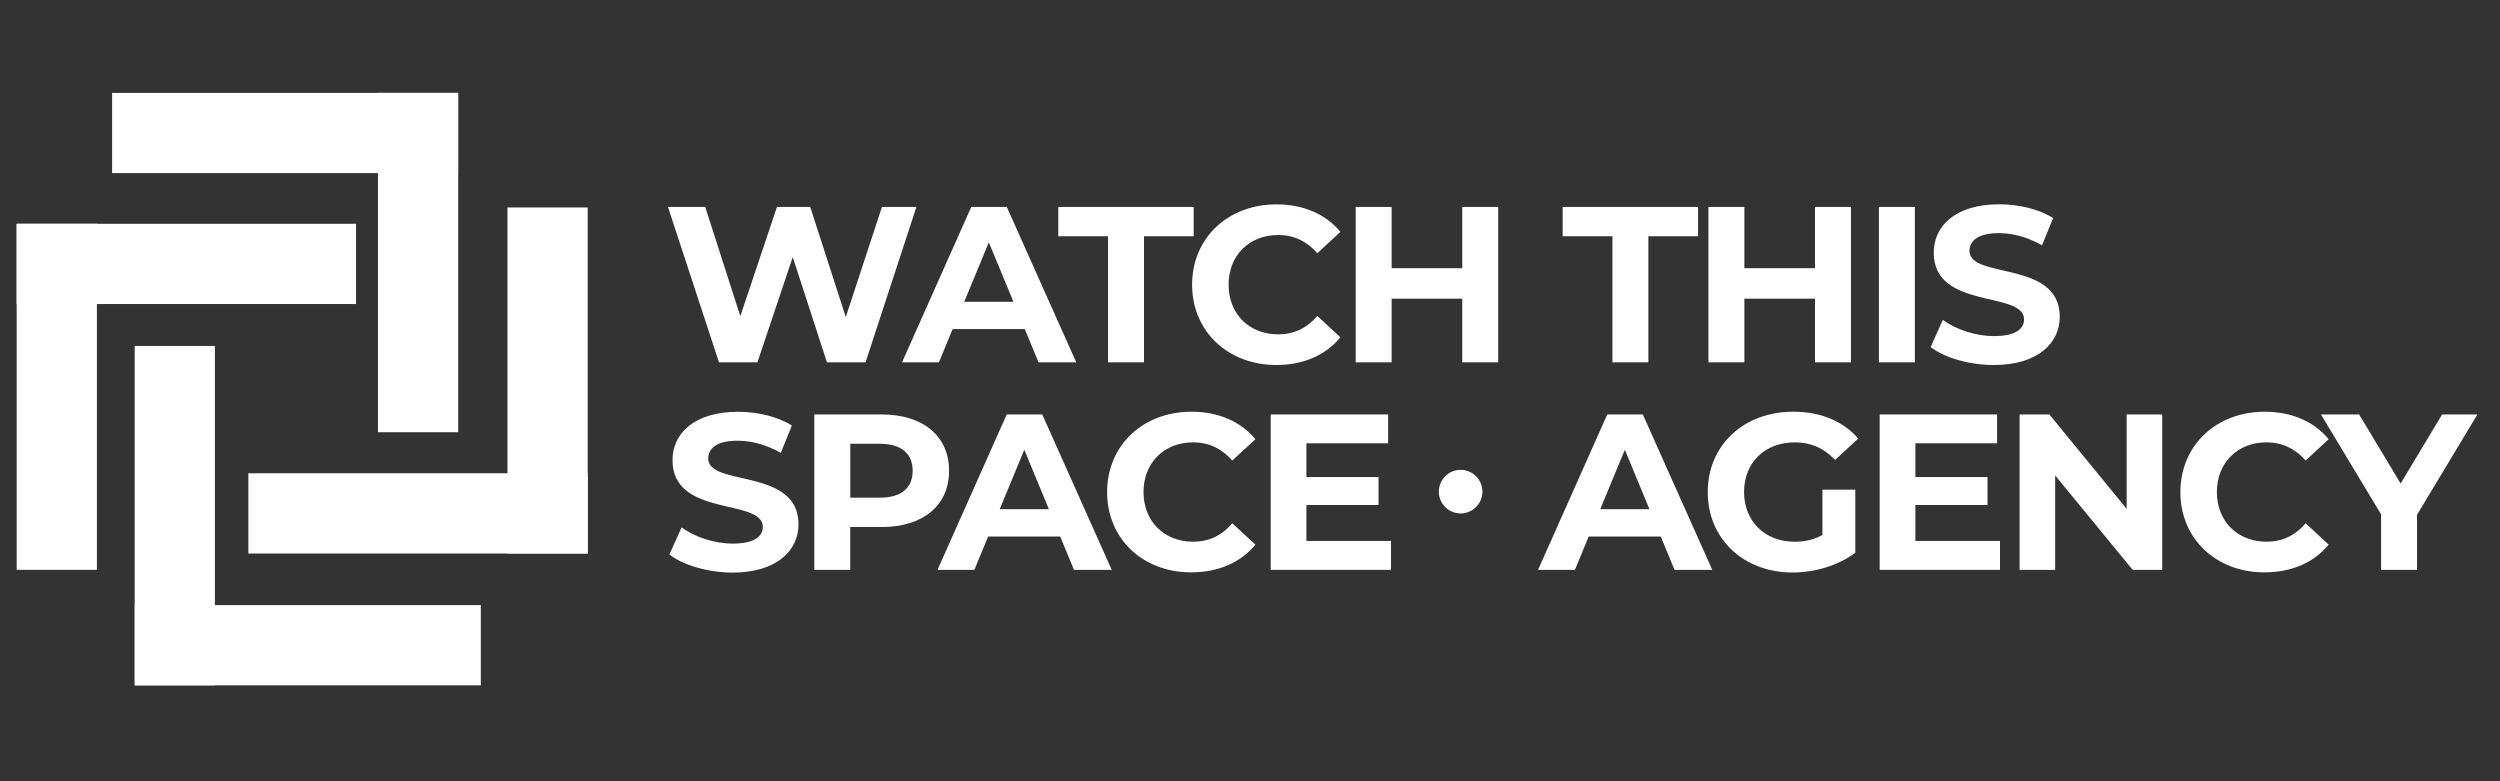
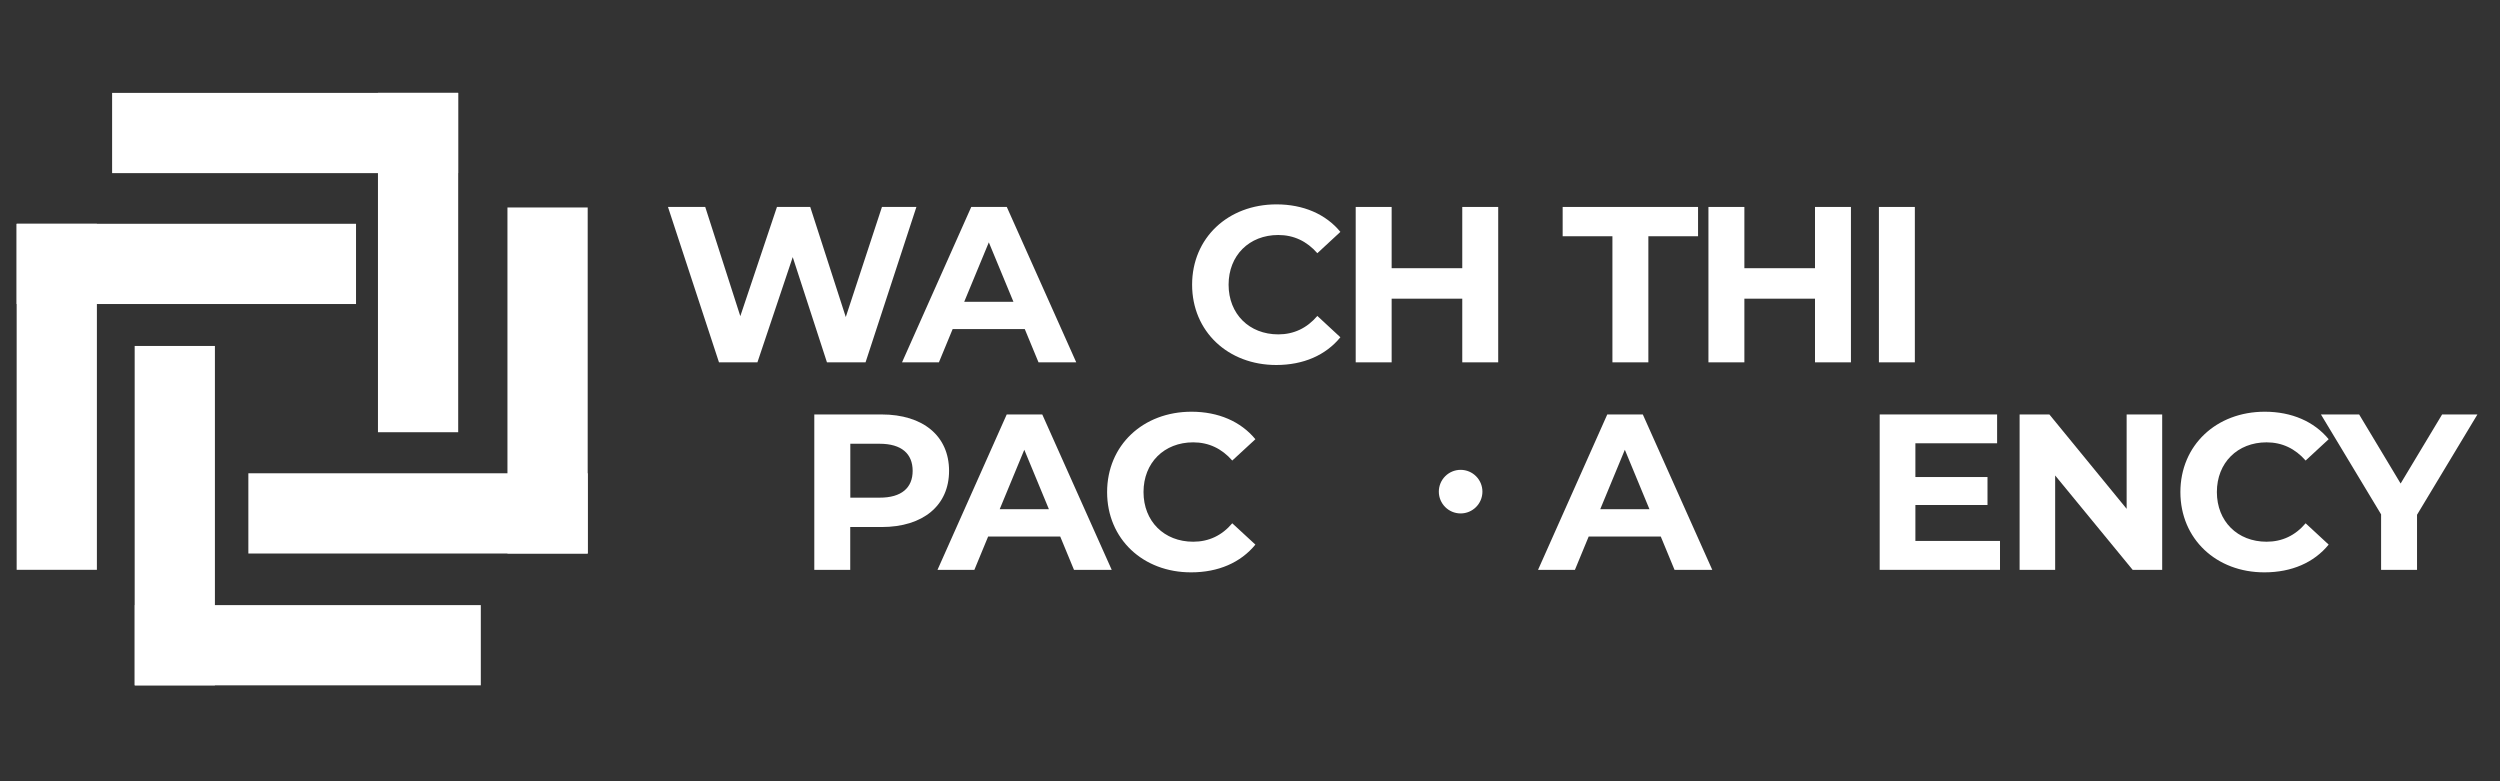
<svg xmlns="http://www.w3.org/2000/svg" version="1.1" id="Layer_1" x="0px" y="0px" viewBox="0 0 320 100" width="160" height="50" style="enable-background:new 0 0 320 100;" xml:space="preserve">
  <rect x="0" y="0" width="320" height="100" fill="#333333" stroke="none" />
  <style type="text/css">
	.st0{fill:#FFFFFF;}
</style>
  <rect x="14.35" y="11.89" class="st0" width="44.29" height="10.27" />
  <rect x="31.79" y="28.48" transform="matrix(6.123234e-17 -1 1 6.123234e-17 19.899 87.115)" class="st0" width="43.44" height="10.27" />
  <rect x="-14.88" y="45.66" transform="matrix(6.123234e-17 -1 1 6.123234e-17 -43.528 58.056)" class="st0" width="44.29" height="10.27" />
  <rect x="2.13" y="28.64" transform="matrix(-1 -1.224647e-16 1.224647e-16 -1 47.701 67.555)" class="st0" width="43.44" height="10.27" />
  <rect x="17.24" y="77.45" transform="matrix(-1 -1.224647e-16 1.224647e-16 -1 78.783 165.174)" class="st0" width="44.29" height="10.27" />
  <rect x="0.66" y="60.87" transform="matrix(-1.836970e-16 1 -1 -1.836970e-16 88.378 43.623)" class="st0" width="43.44" height="10.27" />
  <rect x="47.95" y="43.57" transform="matrix(-1.836970e-16 1 -1 -1.836970e-16 118.794 -21.393)" class="st0" width="44.29" height="10.27" />
  <rect x="31.79" y="60.58" class="st0" width="43.44" height="10.27" />
  <g>
    <path class="st0" d="M117.3,26.49l-6.51,19.89h-4.94l-4.38-13.47l-4.52,13.47h-4.92l-6.53-19.89h4.77l4.49,13.98l4.69-13.98h4.26   l4.55,14.09l4.63-14.09H117.3z" />
    <path class="st0" d="M131.17,42.12h-9.23l-1.76,4.26h-4.72l8.86-19.89h4.55l8.89,19.89h-4.83L131.17,42.12z M129.72,38.63   l-3.15-7.61l-3.15,7.61H129.72z" />
-     <path class="st0" d="M141.82,30.24h-6.36v-3.75h17.33v3.75h-6.36v16.14h-4.6V30.24z" />
    <path class="st0" d="M152.59,36.44c0-5.99,4.6-10.28,10.8-10.28c3.44,0,6.31,1.25,8.18,3.52l-2.95,2.73   c-1.34-1.53-3.01-2.33-5-2.33c-3.72,0-6.36,2.61-6.36,6.36c0,3.75,2.64,6.36,6.36,6.36c1.99,0,3.67-0.8,5-2.36l2.95,2.73   c-1.88,2.3-4.74,3.55-8.21,3.55C157.19,46.72,152.59,42.43,152.59,36.44z" />
    <path class="st0" d="M191.77,26.49v19.89h-4.6v-8.15h-9.04v8.15h-4.6V26.49h4.6v7.84h9.04v-7.84H191.77z" />
    <path class="st0" d="M206.38,30.24h-6.36v-3.75h17.33v3.75h-6.36v16.14h-4.6V30.24z" />
    <path class="st0" d="M236.92,26.49v19.89h-4.6v-8.15h-9.04v8.15h-4.6V26.49h4.6v7.84h9.04v-7.84H236.92z" />
    <path class="st0" d="M240.5,26.49h4.6v19.89h-4.6V26.49z" />
-     <path class="st0" d="M247.12,44.42l1.56-3.47c1.68,1.22,4.18,2.07,6.56,2.07c2.73,0,3.84-0.91,3.84-2.13   c0-3.72-11.56-1.17-11.56-8.55c0-3.38,2.73-6.19,8.38-6.19c2.5,0,5.06,0.6,6.9,1.76l-1.42,3.49c-1.85-1.05-3.75-1.56-5.51-1.56   c-2.73,0-3.78,1.02-3.78,2.27c0,3.67,11.56,1.14,11.56,8.44c0,3.32-2.76,6.17-8.44,6.17C252.06,46.72,248.88,45.79,247.12,44.42z" />
  </g>
  <g>
-     <path class="st0" d="M85.68,70.98l1.56-3.47c1.68,1.22,4.18,2.07,6.56,2.07c2.73,0,3.84-0.91,3.84-2.13   c0-3.72-11.56-1.17-11.56-8.55c0-3.38,2.73-6.19,8.38-6.19c2.5,0,5.06,0.6,6.9,1.76l-1.42,3.5c-1.85-1.05-3.75-1.56-5.51-1.56   c-2.73,0-3.78,1.02-3.78,2.27c0,3.67,11.56,1.14,11.56,8.44c0,3.32-2.76,6.17-8.44,6.17C90.62,73.28,87.44,72.34,85.68,70.98z" />
    <path class="st0" d="M121.48,60.27c0,4.43-3.32,7.19-8.64,7.19h-4.01v5.48h-4.6V53.05h8.61C118.16,53.05,121.48,55.81,121.48,60.27   z M116.82,60.27c0-2.19-1.42-3.47-4.23-3.47h-3.75v6.9h3.75C115.4,63.71,116.82,62.43,116.82,60.27z" />
    <path class="st0" d="M135.71,68.68h-9.23l-1.76,4.26H120l8.86-19.89h4.55l8.89,19.89h-4.83L135.71,68.68z M134.26,65.18l-3.15-7.61   l-3.15,7.61H134.26z" />
    <path class="st0" d="M141.71,62.99c0-6,4.6-10.29,10.8-10.29c3.44,0,6.31,1.25,8.18,3.52l-2.96,2.73c-1.34-1.53-3.01-2.33-5-2.33   c-3.72,0-6.36,2.61-6.36,6.36c0,3.75,2.64,6.36,6.36,6.36c1.99,0,3.67-0.79,5-2.36l2.96,2.73c-1.88,2.3-4.75,3.55-8.21,3.55   C146.31,73.28,141.71,68.99,141.71,62.99z" />
-     <path class="st0" d="M178.05,69.25v3.69h-15.4V53.05h15.03v3.69h-10.46v4.32h9.23v3.58h-9.23v4.6H178.05z" />
  </g>
  <g>
    <path class="st0" d="M212.58,68.68h-9.23l-1.76,4.26h-4.72l8.86-19.89h4.55l8.89,19.89h-4.83L212.58,68.68z M211.13,65.18   l-3.15-7.61l-3.15,7.61H211.13z" />
-     <path class="st0" d="M233.27,62.68h4.21v8.07c-2.19,1.65-5.2,2.53-8.04,2.53c-6.25,0-10.85-4.29-10.85-10.29s4.6-10.29,10.94-10.29   c3.49,0,6.39,1.19,8.32,3.44l-2.96,2.73c-1.45-1.53-3.12-2.25-5.14-2.25c-3.86,0-6.51,2.59-6.51,6.36c0,3.72,2.64,6.36,6.45,6.36   c1.25,0,2.42-0.23,3.58-0.85V62.68z" />
    <path class="st0" d="M256,69.25v3.69h-15.4V53.05h15.03v3.69h-10.46v4.32h9.23v3.58h-9.23v4.6H256z" />
    <path class="st0" d="M276.76,53.05v19.89h-3.78l-9.92-12.08v12.08h-4.55V53.05h3.81l9.89,12.08V53.05H276.76z" />
    <path class="st0" d="M279.09,62.99c0-6,4.6-10.29,10.8-10.29c3.44,0,6.31,1.25,8.18,3.52l-2.95,2.73c-1.34-1.53-3.01-2.33-5-2.33   c-3.72,0-6.36,2.61-6.36,6.36c0,3.75,2.64,6.36,6.36,6.36c1.99,0,3.67-0.79,5-2.36l2.95,2.73c-1.88,2.3-4.74,3.55-8.21,3.55   C283.7,73.28,279.09,68.99,279.09,62.99z" />
    <path class="st0" d="M309.38,65.89v7.05h-4.6v-7.1l-7.7-12.79h4.89l5.31,8.84l5.31-8.84h4.52L309.38,65.89z" />
  </g>
  <circle class="st0" cx="186.96" cy="62.93" r="2.79" />
</svg>